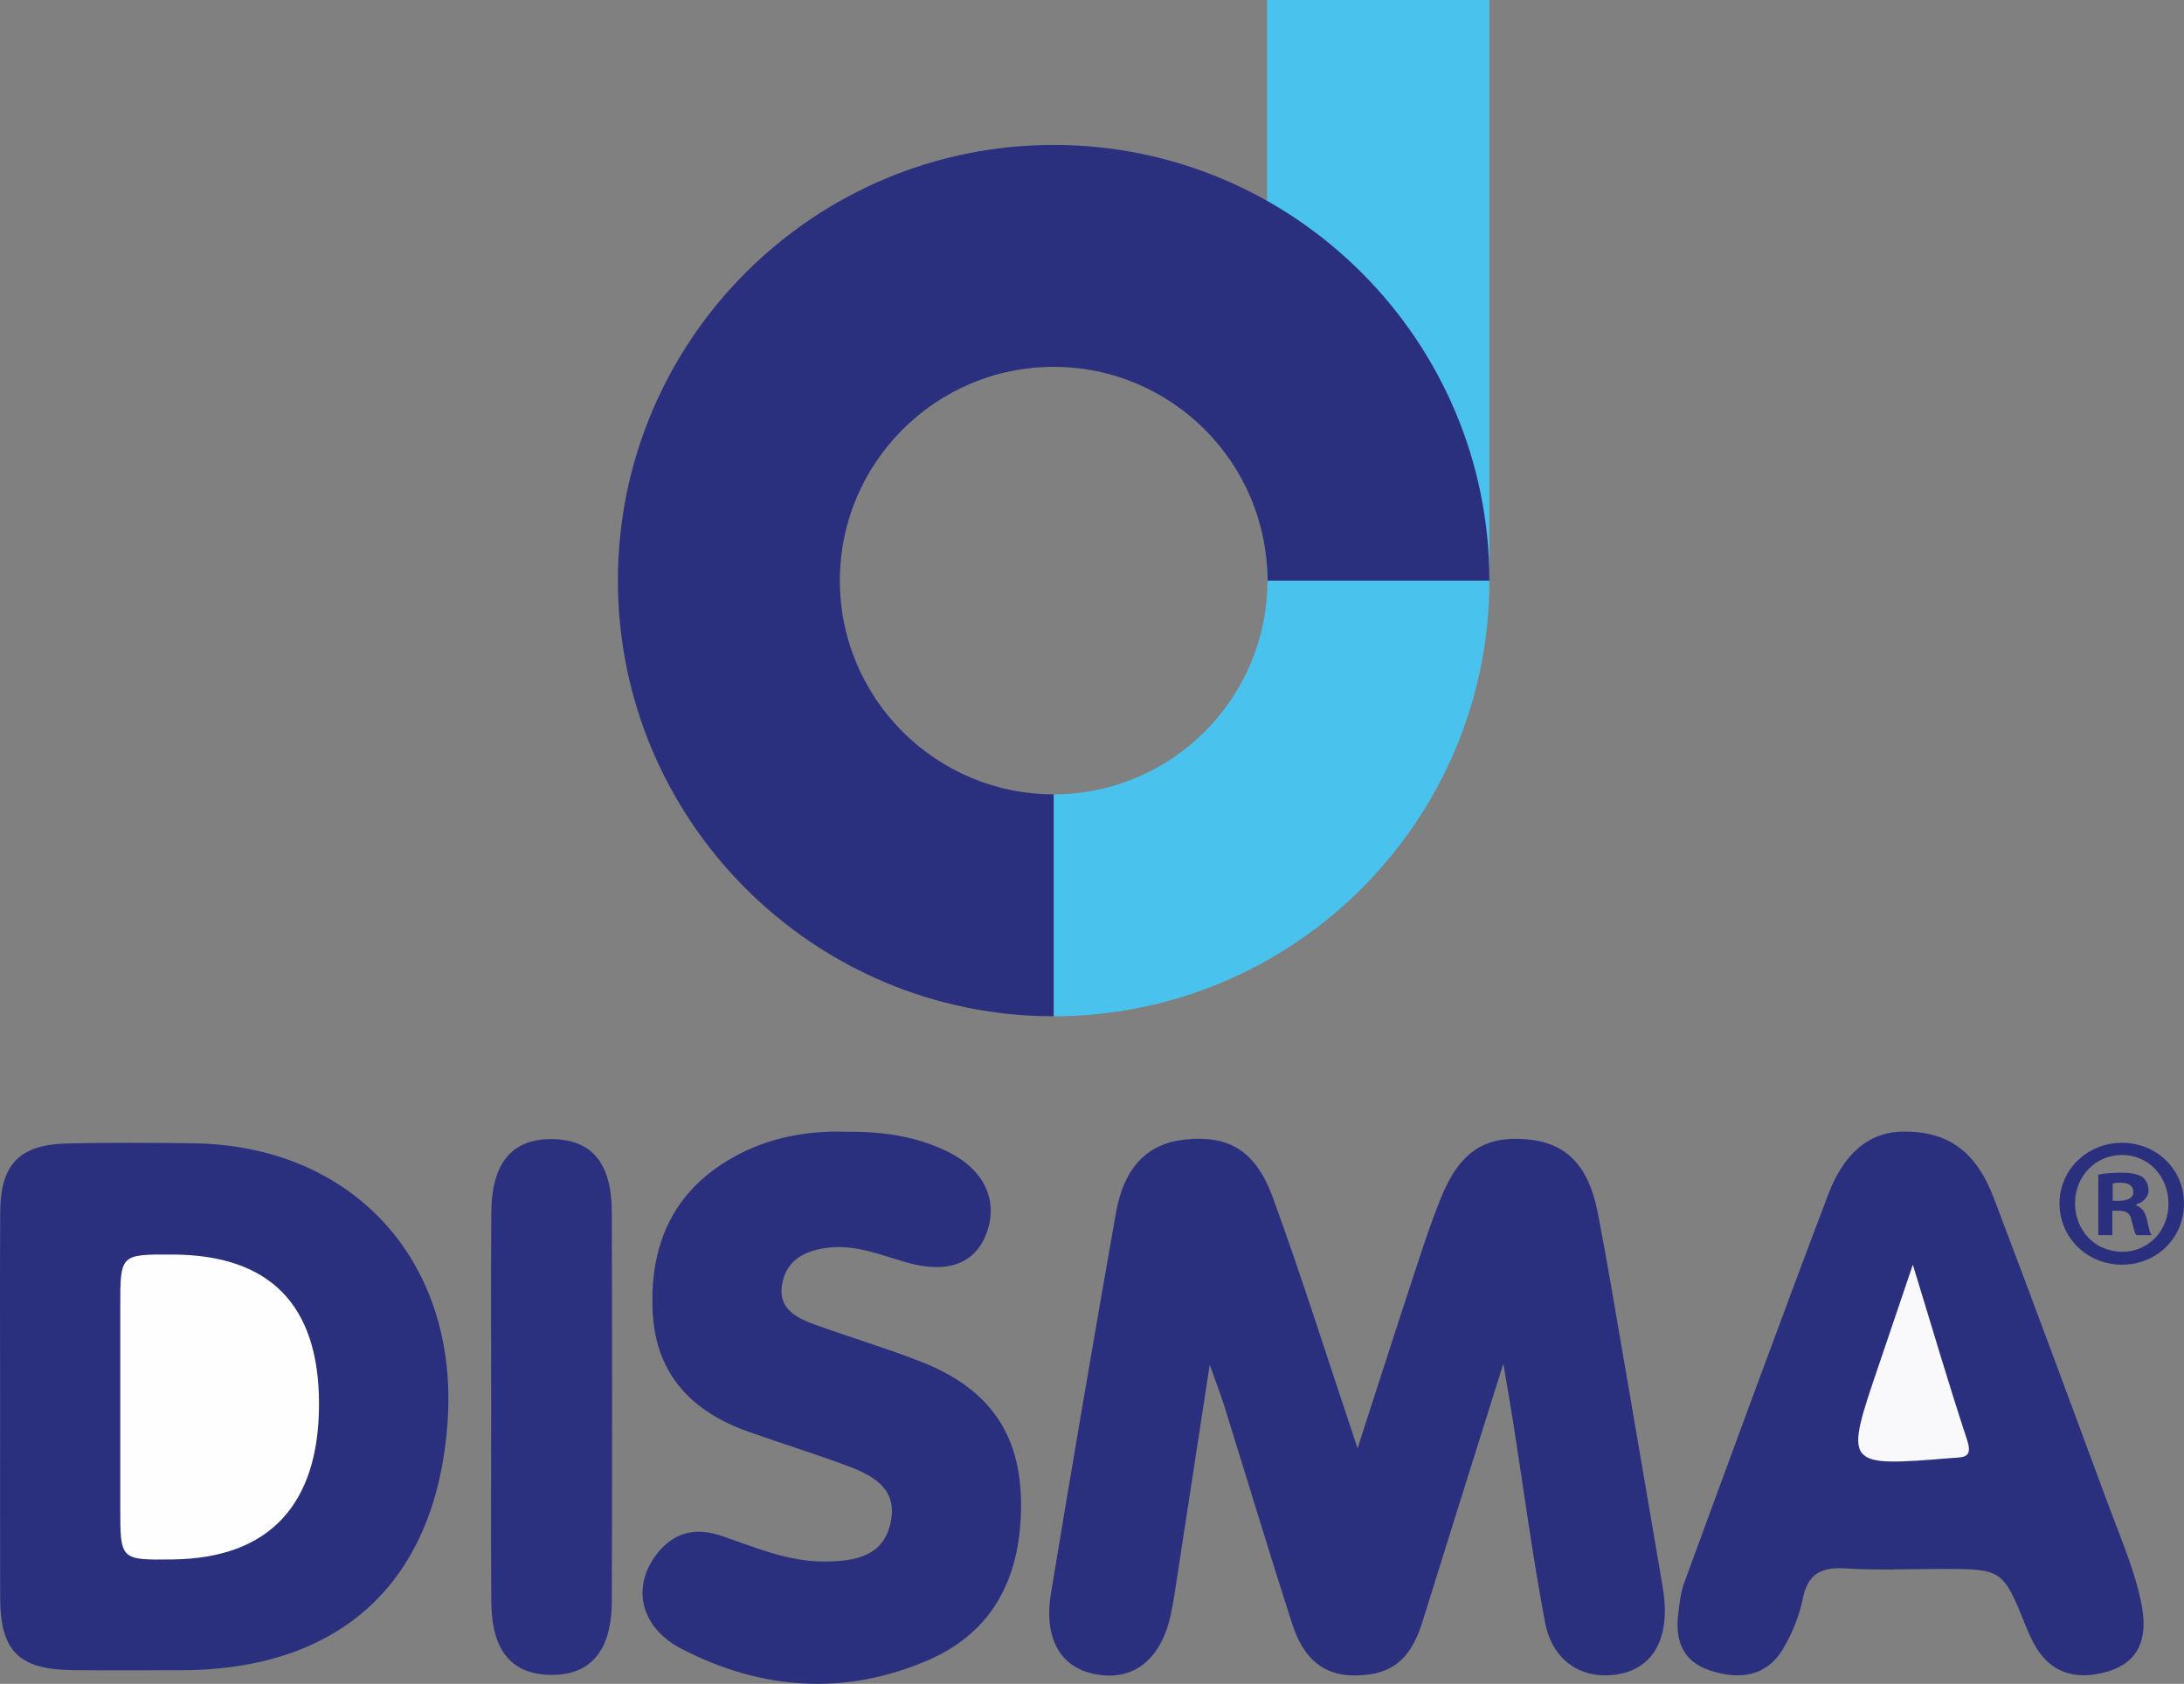
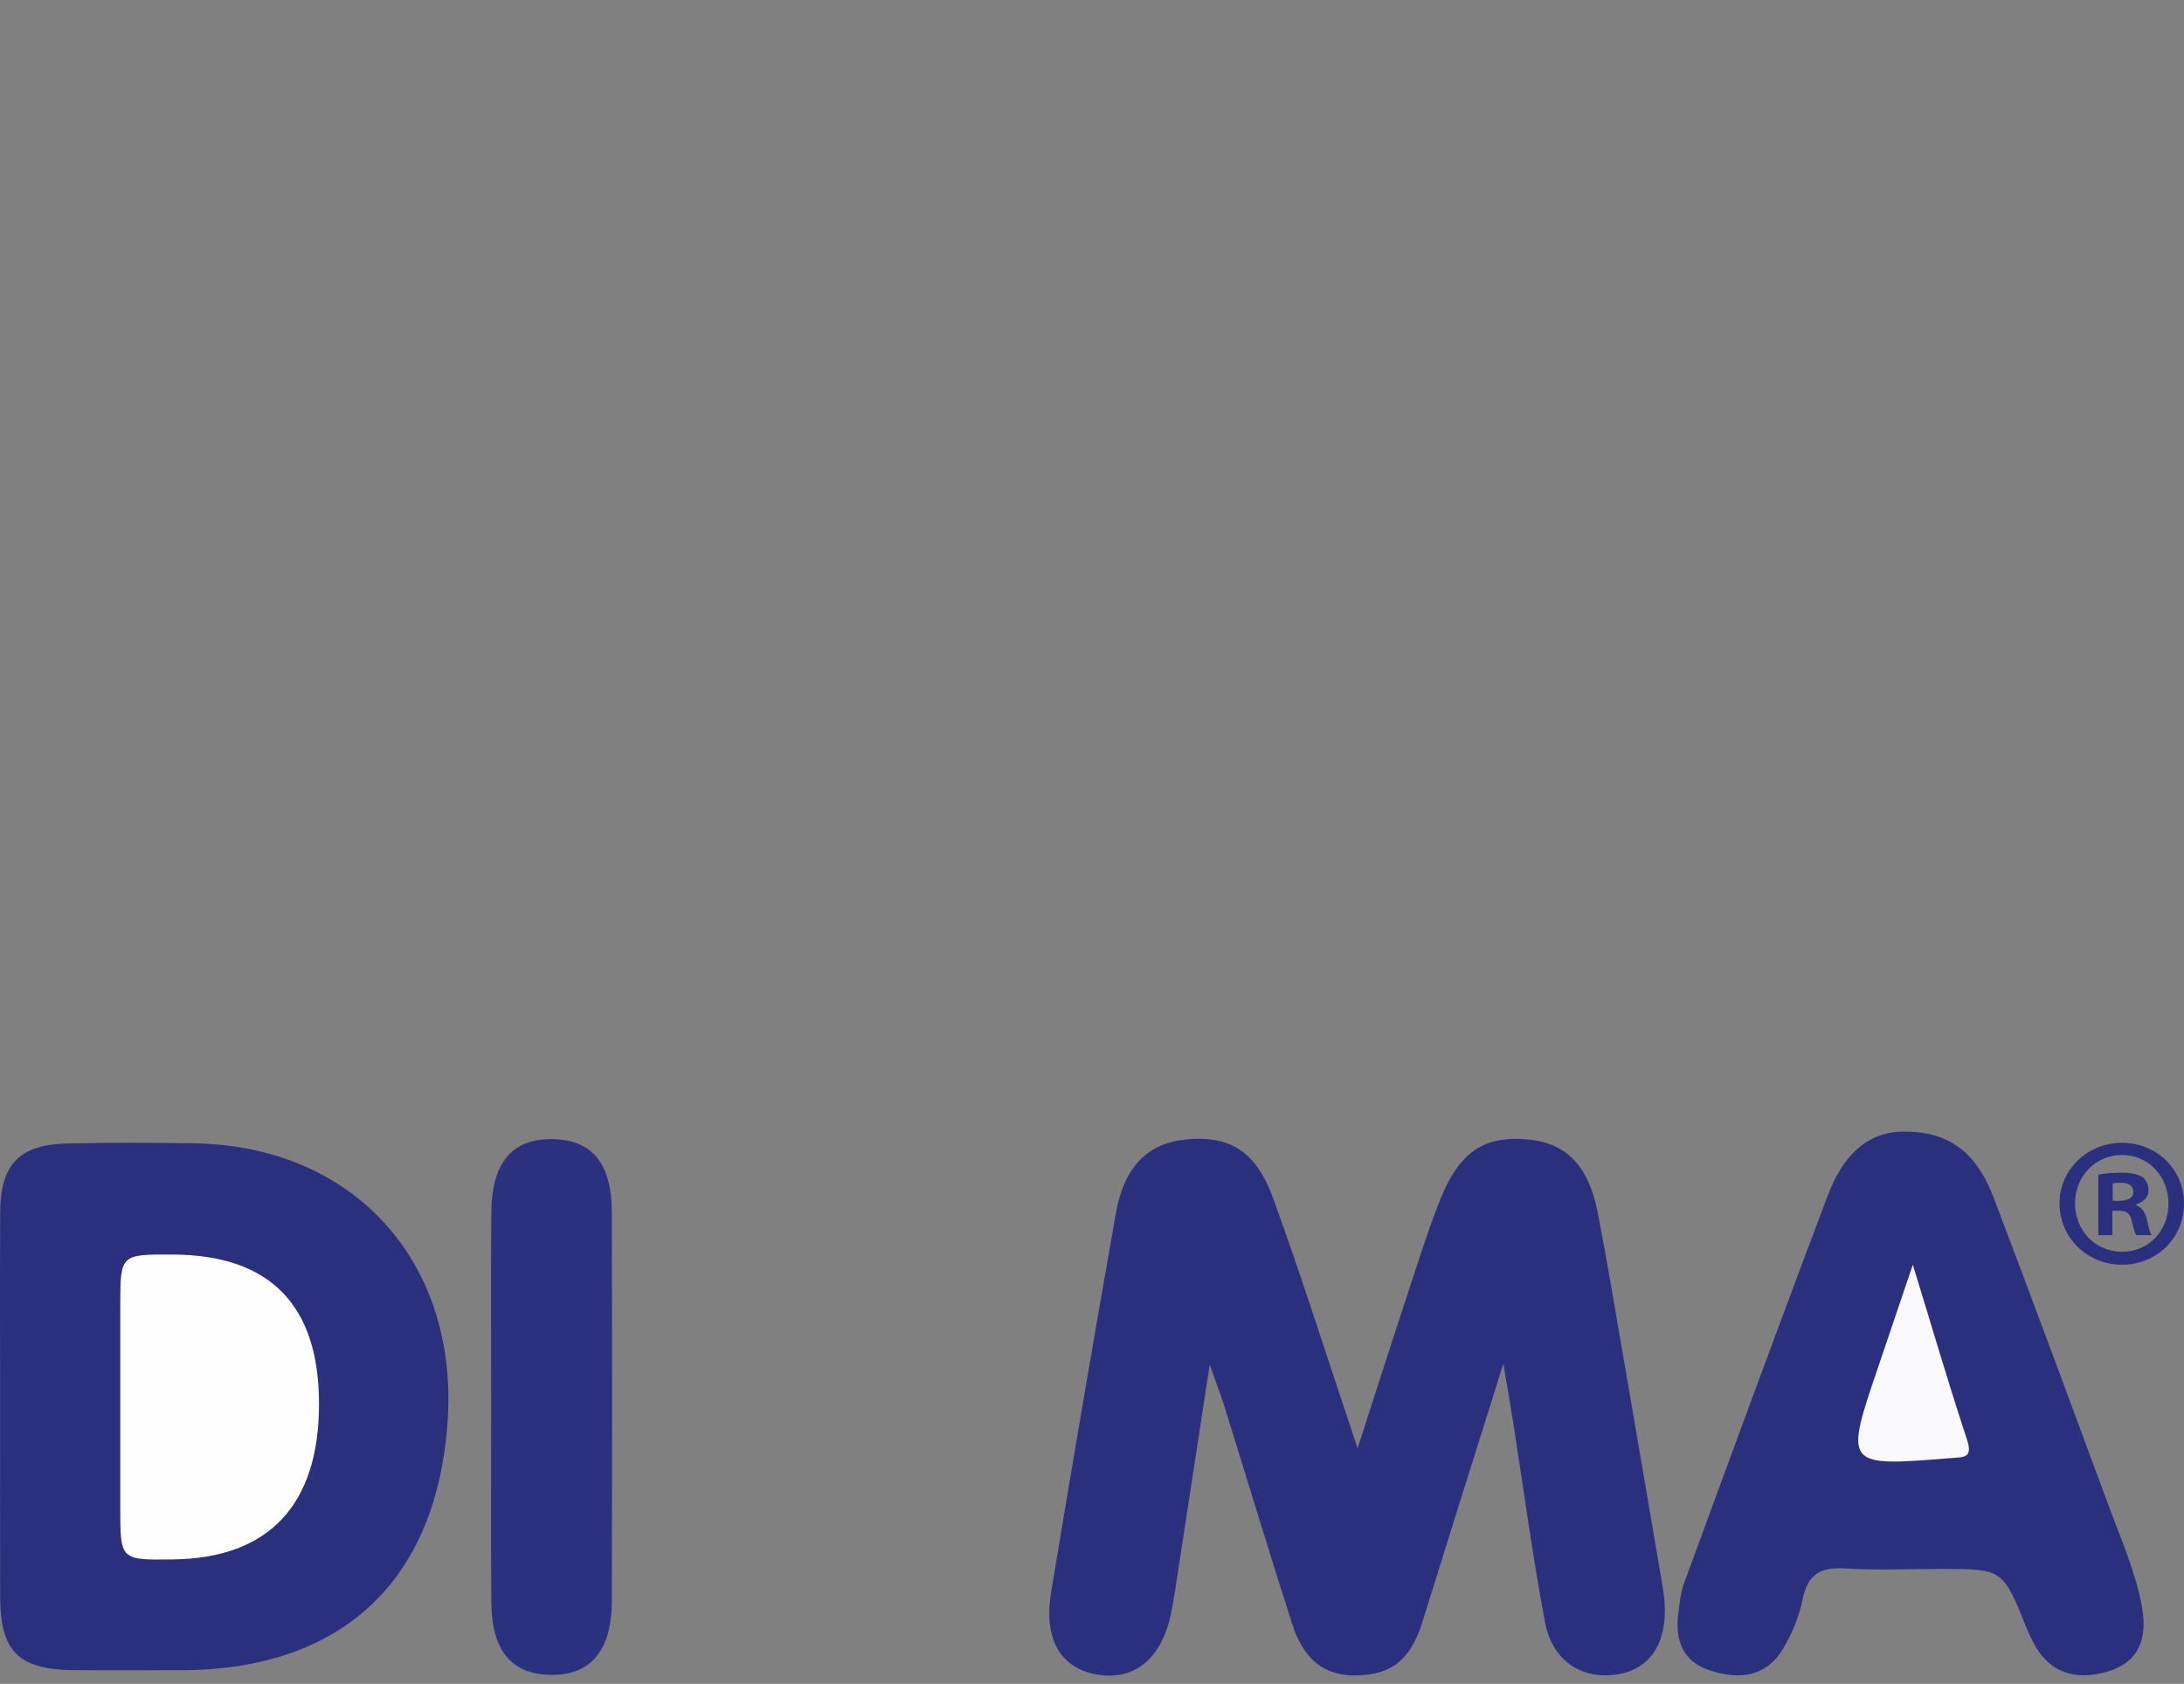
<svg xmlns="http://www.w3.org/2000/svg" width="942.18pt" height="726.54pt" viewBox="0 0 942.18 726.54" version="1.1">
  <rect x="0" y="0" width="942.18" height="726.54" fill="#808080" stroke="none" />
  <defs>
    <clipPath id="clip1">
-       <path d="M 277 488 L 441 488 L 441 726.539 L 277 726.539 Z M 277 488 " />
-     </clipPath>
+       </clipPath>
    <clipPath id="clip2">
      <path d="M 888 493 L 942.18 493 L 942.18 546 L 888 546 Z M 888 493 " />
    </clipPath>
  </defs>
  <g id="surface1">
    <path style=" stroke:none;fill-rule:evenodd;fill:rgb(16.499%,18.799%,49.399%);fill-opacity:1;" d="M 585.656 624.902 C 594.207 598.492 601.527 575.602 609.047 552.777 C 612.996 540.805 616.812 528.758 621.531 517.078 C 629.652 496.98 640.375 489.988 658.836 491.609 C 675.566 493.078 685.27 502.75 689.246 523.129 C 693.238 543.59 696.629 564.176 700.176 584.727 C 705.871 617.707 711.492 650.699 717.113 683.695 C 717.574 686.395 717.945 689.129 718.117 691.863 C 719.199 709.148 711.711 720.285 697.613 722.469 C 682.422 724.824 669.707 716.75 666.531 699.992 C 661.125 671.434 657.32 642.574 652.809 613.844 C 651.73 606.988 650.516 600.152 648.543 588.398 C 635.906 628.676 624.711 664.125 613.688 699.629 C 610.043 711.383 604.277 720.602 590.797 722.469 C 573.82 724.816 563.098 718.277 557.379 700.477 C 547.309 669.133 537.805 637.609 528.004 606.18 C 526.586 601.629 524.828 597.184 521.871 588.867 C 516.781 622.07 512.34 651.133 507.863 680.191 C 507.027 685.621 506.262 691.066 505.125 696.43 C 500.895 716.336 488.734 725.742 471.957 722.273 C 457.34 719.246 450.195 706.789 453.402 687.379 C 462.438 632.703 471.75 578.07 481.391 523.5 C 484.961 503.305 495.203 493.254 511.652 491.645 C 530.117 489.84 541.699 496.395 549.121 516.758 C 561.684 551.23 572.703 586.266 585.656 624.902 " />
    <path style=" stroke:none;fill-rule:evenodd;fill:rgb(16.499%,18.799%,49.399%);fill-opacity:1;" d="M 0.047 605.227 C 0.047 577.789 -0.082 550.352 0.09 522.914 C 0.219 502.387 8.363 493.891 28.891 493.383 C 46.988 492.938 65.109 493.086 83.215 493.305 C 152.02 494.133 197.656 543.84 193.125 612.867 C 188.578 682.152 147.492 720.598 77.918 720.668 C 62.555 720.684 47.188 720.777 31.824 720.645 C 8.07 720.43 0.137 712.574 0.07 689.188 C -0.016 661.199 0.047 633.211 0.047 605.227 " />
    <path style=" stroke:none;fill-rule:evenodd;fill:rgb(16.499%,18.799%,49.399%);fill-opacity:1;" d="M 822.121 488.277 C 843.723 488.316 853.922 500.586 860.121 516.902 C 877.051 561.441 893.562 606.137 910.105 650.82 C 915.234 664.672 921.254 678.238 923.977 692.91 C 926.504 706.543 923.176 717.258 908.809 721.355 C 895.199 725.23 883.82 721.844 876.98 708.328 C 875.992 706.371 875.039 704.391 874.227 702.359 C 864.027 676.965 864.035 676.961 837.191 676.961 C 823.484 676.961 809.738 677.621 796.086 676.746 C 785.633 676.074 779.891 679.008 777.703 689.883 C 776.223 697.262 773.195 704.66 769.367 711.172 C 762.055 723.609 750.352 724.902 737.746 720.789 C 725.742 716.871 722.527 707.559 724.039 695.988 C 724.602 691.652 725.02 687.156 726.508 683.102 C 747.105 627.066 767.613 570.996 788.773 515.176 C 794.73 499.477 805.207 487.84 822.121 488.277 " />
    <g clip-path="url(#clip1)" clip-rule="nonzero">
      <path style=" stroke:none;fill-rule:evenodd;fill:rgb(16.499%,18.799%,49.399%);fill-opacity:1;" d="M 366.117 488.355 C 381.109 488.211 395.723 490.371 409.234 497.113 C 424.781 504.879 430.793 518.293 425.574 532.16 C 420.645 545.258 408.754 549.754 391.098 544.711 C 380.047 541.555 369.312 536.961 357.445 538.316 C 347.375 539.473 339.023 543.648 337.332 554.477 C 335.715 564.828 343.766 568.746 351.762 571.621 C 366.719 577 381.965 581.59 396.773 587.324 C 426.289 598.746 440.246 618.164 440.48 648.422 C 440.719 678.852 429.629 703.66 400.465 716.293 C 364.582 731.844 328.504 729.262 294.09 711.484 C 275.984 702.129 272.293 684.355 283.637 670.145 C 290.992 660.934 300.285 658.91 311.602 662.793 C 326.055 667.758 340.258 673.941 356.07 673.754 C 368.938 673.602 381.125 671.637 384.25 656.809 C 387.348 642.098 376.32 636.465 365.086 632.309 C 351.219 627.176 337.086 622.781 323.137 617.855 C 298.742 609.246 282.988 593.324 281.586 566.352 C 280.109 537.852 289.848 514.594 315.434 499.84 C 331.047 490.84 348.191 487.641 366.117 488.355 " />
    </g>
    <path style=" stroke:none;fill-rule:evenodd;fill:rgb(16.899%,19.199%,49.399%);fill-opacity:1;" d="M 211.895 607.215 C 211.895 579.234 211.734 551.254 211.945 523.273 C 212.109 501.52 221.051 491.145 238.633 491.512 C 255.438 491.859 263.875 501.977 263.934 522.965 C 264.094 578.93 264.09 634.891 263.938 690.852 C 263.879 712.395 254.688 723.043 237.301 722.668 C 220.539 722.309 212.109 712.125 211.949 691.156 C 211.734 663.176 211.895 635.191 211.895 607.215 " />
    <path style=" stroke:none;fill-rule:evenodd;fill:rgb(99.599%,99.599%,99.599%);fill-opacity:1;" d="M 74.539 541.305 C 116.449 541.48 137.602 563.078 137.625 605.719 C 137.648 649.285 116.039 672.328 74.648 672.859 C 51.891 673.148 51.891 673.148 51.887 650.652 L 51.887 563.531 C 51.887 541.207 51.891 541.207 74.539 541.305 " />
    <path style=" stroke:none;fill-rule:evenodd;fill:rgb(97.6%,97.299%,98.399%);fill-opacity:1;" d="M 825.203 545.688 C 833.742 573.508 840.719 597.445 848.547 621.098 C 851.262 629.289 847.09 628.695 841.668 629.133 C 795.574 632.844 795.582 632.902 810.473 589.164 C 814.98 575.914 819.457 562.652 825.203 545.688 " />
    <g clip-path="url(#clip2)" clip-rule="nonzero">
      <path style=" stroke:none;fill-rule:nonzero;fill:rgb(16.499%,18.799%,49.399%);fill-opacity:1;" d="M 911.426 518.113 L 914.293 518.113 C 917.641 518.113 920.348 517 920.348 514.293 C 920.348 511.898 918.598 510.305 914.773 510.305 C 913.176 510.305 912.062 510.465 911.426 510.625 Z M 911.266 532.938 L 905.211 532.938 L 905.211 506.801 C 907.598 506.32 910.945 506.004 915.246 506.004 C 920.191 506.004 922.418 506.801 924.332 507.914 C 925.77 509.031 926.883 511.102 926.883 513.652 C 926.883 516.523 924.652 518.754 921.465 519.711 L 921.465 520.027 C 924.016 520.984 925.449 522.895 926.246 526.402 C 927.043 530.387 927.523 531.98 928.16 532.938 L 921.625 532.938 C 920.824 531.98 920.348 529.59 919.555 526.562 C 919.074 523.695 917.48 522.418 914.133 522.418 L 911.266 522.418 Z M 895.168 519.23 C 895.168 530.863 903.773 540.109 915.566 540.109 C 927.043 540.109 935.488 530.863 935.488 519.391 C 935.488 507.758 927.043 498.352 915.41 498.352 C 903.773 498.352 895.168 507.758 895.168 519.23 M 942.184 519.23 C 942.184 534.051 930.551 545.688 915.41 545.688 C 900.426 545.688 888.477 534.051 888.477 519.23 C 888.477 504.727 900.426 493.094 915.41 493.094 C 930.551 493.094 942.184 504.727 942.184 519.23 " />
    </g>
-     <path style=" stroke:none;fill-rule:nonzero;fill:rgb(28.999%,76.099%,93.3%);fill-opacity:1;" d="M 454.547 438.496 L 454.547 342.738 C 505.402 342.738 546.773 301.367 546.773 250.516 L 642.527 250.516 C 642.527 354.168 558.199 438.496 454.547 438.496 " />
-     <path style=" stroke:none;fill-rule:nonzero;fill:rgb(28.999%,76.099%,93.3%);fill-opacity:1;" d="M 546.578 250.516 L 642.531 250.516 L 642.531 0.004 L 546.578 0.004 Z M 546.578 250.516 " />
-     <path style=" stroke:none;fill-rule:nonzero;fill:rgb(16.499%,18.799%,49.399%);fill-opacity:1;" d="M 454.547 438.496 C 350.895 438.496 266.566 354.168 266.566 250.516 C 266.566 146.859 350.895 62.531 454.547 62.531 C 558.199 62.531 642.527 146.859 642.527 250.516 L 546.773 250.516 C 546.773 199.66 505.402 158.289 454.547 158.289 C 403.695 158.289 362.324 199.66 362.324 250.516 C 362.324 301.367 403.695 342.738 454.547 342.738 " />
  </g>
</svg>